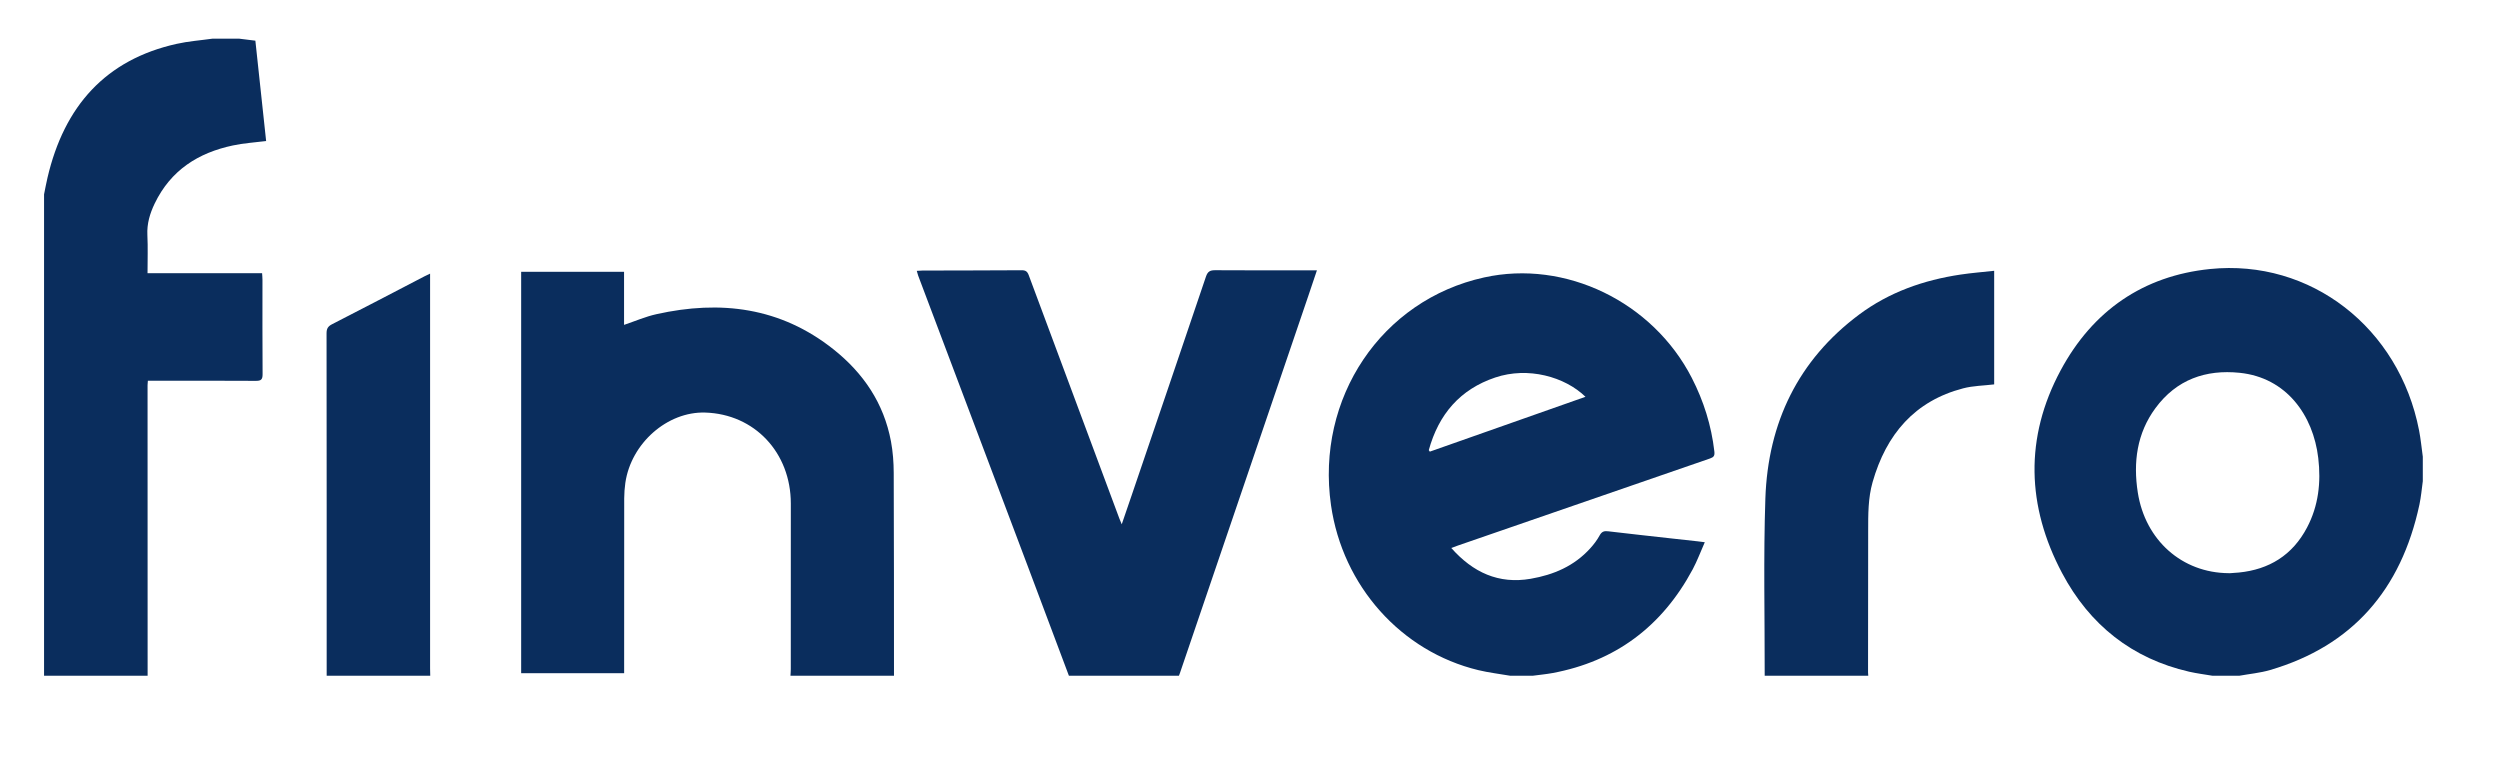
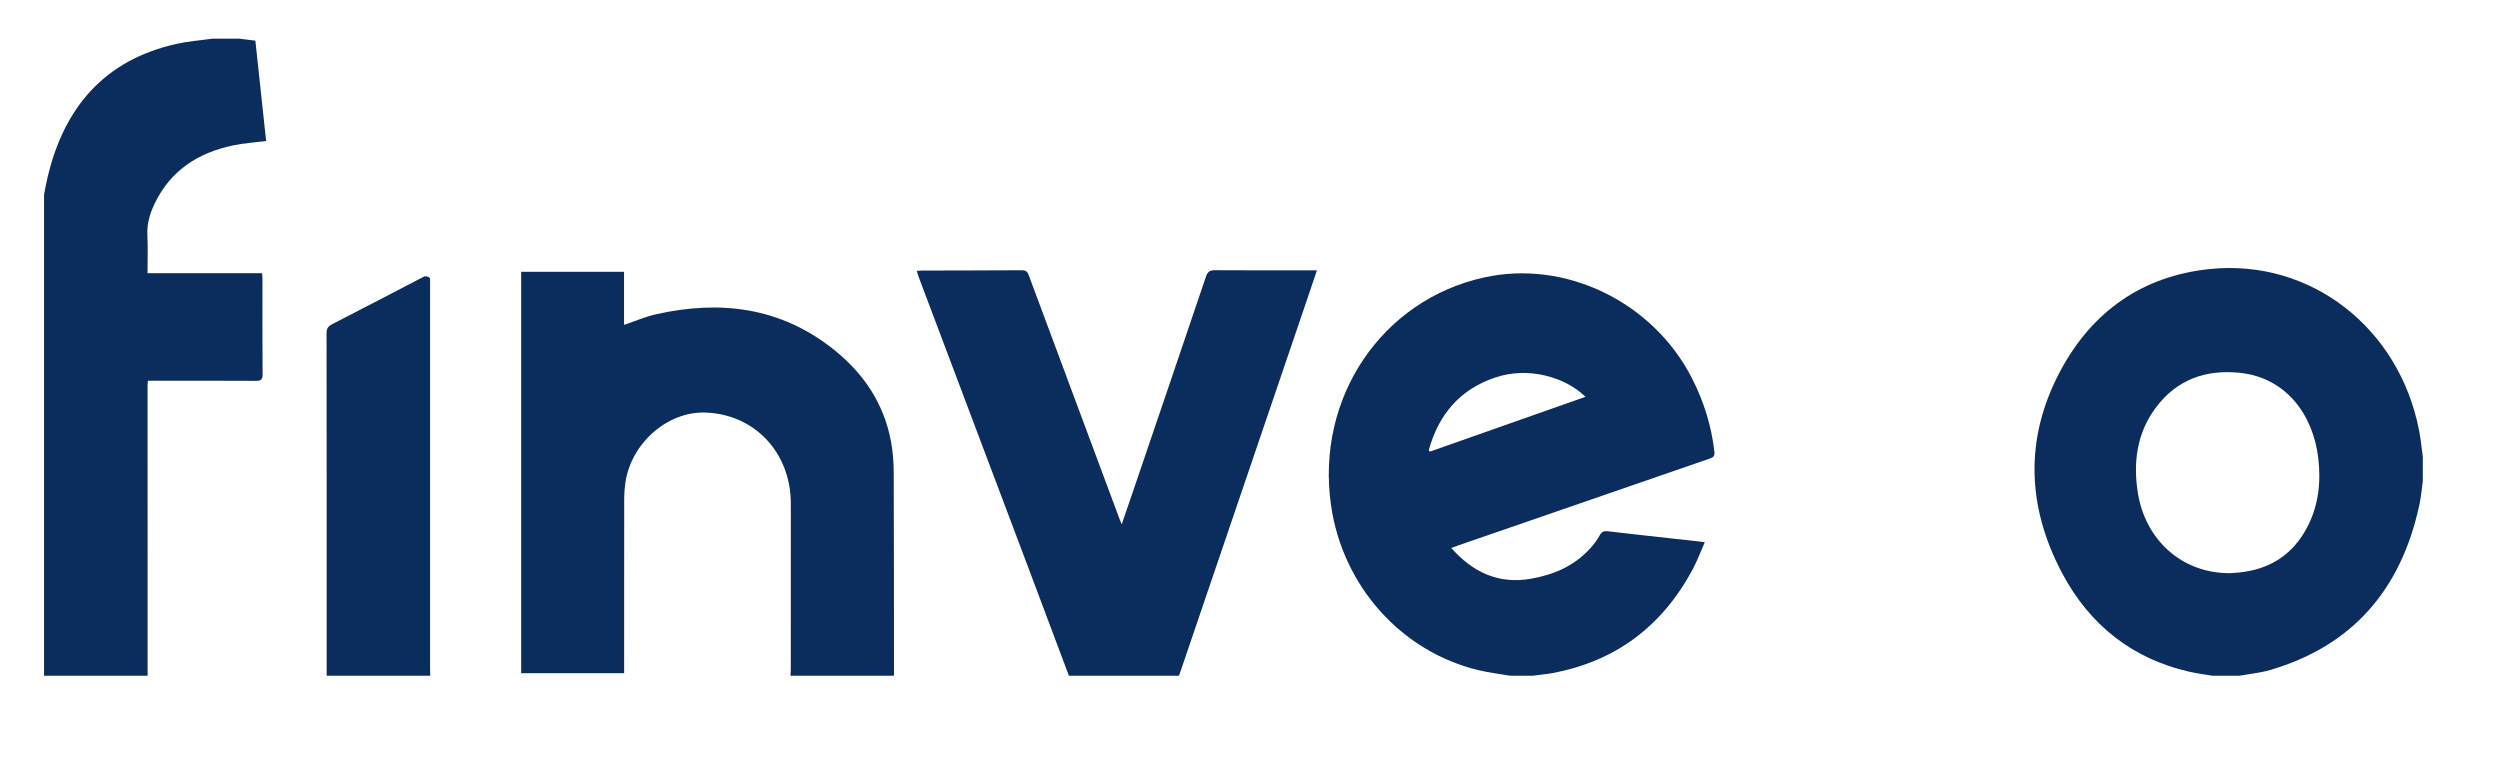
<svg xmlns="http://www.w3.org/2000/svg" width="82" height="25" viewBox="0 0 82 25" fill="none">
  <path d="M49.533 22.164C49.186 22.104 48.834 22.063 48.492 21.981C45.956 21.371 44.037 19.218 43.657 16.571C43.153 13.055 45.312 9.842 48.679 9.1C51.344 8.511 54.208 9.898 55.49 12.393C55.88 13.153 56.133 13.954 56.231 14.808C56.247 14.948 56.212 14.995 56.089 15.038C53.332 15.987 50.575 16.941 47.819 17.894C47.748 17.918 47.679 17.945 47.602 17.974C48.314 18.778 49.156 19.165 50.206 18.984C50.956 18.854 51.633 18.569 52.162 17.983C52.278 17.856 52.385 17.714 52.468 17.562C52.535 17.44 52.609 17.411 52.736 17.425C53.456 17.51 54.176 17.589 54.897 17.669C55.161 17.699 55.424 17.727 55.688 17.756C55.751 17.762 55.814 17.772 55.917 17.785C55.779 18.097 55.669 18.396 55.521 18.673C54.512 20.555 52.979 21.692 50.924 22.076C50.71 22.115 50.493 22.135 50.277 22.164C50.028 22.164 49.781 22.164 49.533 22.164ZM46.864 14.765C46.875 14.781 46.887 14.797 46.898 14.814C48.596 14.216 50.295 13.618 52.004 13.015C51.327 12.356 50.12 12.02 49.044 12.382C47.894 12.768 47.188 13.585 46.864 14.765Z" fill="#0A2D5D" />
  <path d="M72.567 22.164C72.313 22.121 72.055 22.089 71.804 22.032C69.939 21.604 68.541 20.503 67.635 18.794C66.475 16.606 66.405 14.353 67.588 12.15C68.645 10.181 70.308 9.047 72.487 8.824C75.789 8.487 78.694 10.751 79.346 14.119C79.401 14.403 79.428 14.693 79.468 14.98C79.468 15.248 79.468 15.515 79.468 15.782C79.433 16.038 79.411 16.299 79.357 16.551C78.758 19.349 77.151 21.188 74.458 21.977C74.132 22.073 73.788 22.103 73.453 22.164C73.157 22.164 72.862 22.164 72.567 22.164ZM73.101 18.8C73.118 18.8 73.136 18.802 73.154 18.8C73.248 18.794 73.342 18.789 73.436 18.779C74.425 18.68 75.191 18.214 75.671 17.303C76.047 16.59 76.133 15.82 76.039 15.024C75.873 13.615 74.991 12.385 73.461 12.228C72.35 12.114 71.389 12.447 70.697 13.389C70.093 14.21 69.964 15.156 70.12 16.156C70.365 17.72 71.571 18.791 73.101 18.8Z" fill="#0A2D5D" />
  <path d="M25.927 22.164C25.931 22.092 25.938 22.019 25.938 21.947C25.939 20.136 25.939 18.325 25.939 16.515C25.938 14.844 24.748 13.581 23.13 13.532C21.888 13.494 20.699 14.539 20.511 15.839C20.487 16.006 20.475 16.177 20.474 16.347C20.472 18.182 20.472 20.017 20.472 21.852C20.472 21.924 20.472 21.996 20.472 22.081C19.342 22.081 18.225 22.081 17.094 22.081C17.094 17.698 17.094 13.314 17.094 8.914C18.211 8.914 19.332 8.914 20.469 8.914C20.469 9.499 20.469 10.081 20.469 10.656C20.831 10.534 21.174 10.384 21.532 10.305C23.628 9.838 25.602 10.074 27.348 11.466C28.315 12.238 28.989 13.22 29.224 14.478C29.287 14.816 29.313 15.166 29.314 15.511C29.324 17.728 29.321 19.947 29.323 22.164C28.192 22.164 27.059 22.164 25.927 22.164Z" fill="#0A2D5D" />
  <path d="M7.849 1.269C8.017 1.29 8.186 1.311 8.376 1.334C8.493 2.434 8.612 3.535 8.729 4.626C8.358 4.673 7.992 4.695 7.638 4.771C6.509 5.01 5.601 5.578 5.072 6.679C4.917 7.003 4.816 7.336 4.834 7.709C4.854 8.119 4.839 8.531 4.839 8.962C6.101 8.962 7.342 8.962 8.597 8.962C8.602 9.047 8.609 9.111 8.609 9.176C8.609 10.209 8.605 11.241 8.613 12.274C8.614 12.457 8.554 12.493 8.39 12.492C7.282 12.485 6.174 12.488 5.066 12.488C4.997 12.488 4.928 12.488 4.85 12.488C4.845 12.551 4.84 12.592 4.84 12.633C4.84 15.809 4.841 18.986 4.842 22.164C3.71 22.164 2.577 22.164 1.445 22.164C1.445 16.901 1.445 11.638 1.445 6.375C1.483 6.192 1.515 6.009 1.558 5.828C2.107 3.479 3.466 1.956 5.797 1.438C6.18 1.352 6.575 1.324 6.965 1.269C7.259 1.269 7.554 1.269 7.849 1.269Z" fill="#0A2D5D" />
  <path d="M35.06 22.164C34.607 20.959 34.157 19.755 33.703 18.551C32.508 15.379 31.311 12.209 30.115 9.038C30.099 8.994 30.089 8.948 30.07 8.884C30.142 8.88 30.2 8.874 30.257 8.874C31.341 8.871 32.426 8.871 33.511 8.864C33.637 8.863 33.697 8.903 33.742 9.025C34.731 11.687 35.723 14.348 36.715 17.008C36.733 17.056 36.754 17.103 36.793 17.197C36.911 16.851 37.015 16.552 37.117 16.251C37.931 13.859 38.747 11.468 39.555 9.074C39.612 8.904 39.692 8.862 39.856 8.863C40.894 8.87 41.932 8.867 42.97 8.867C43.034 8.867 43.098 8.867 43.195 8.867C43.097 9.159 43.006 9.431 42.914 9.701C41.51 13.828 40.106 17.953 38.701 22.079C38.692 22.108 38.68 22.136 38.669 22.164C37.466 22.164 36.263 22.164 35.06 22.164Z" fill="#0A2D5D" />
-   <path d="M57.882 22.164C57.885 20.227 57.839 18.287 57.904 16.351C57.989 13.856 58.988 11.806 60.974 10.322C61.967 9.581 63.099 9.186 64.305 9.006C64.666 8.952 65.03 8.924 65.409 8.882C65.409 10.145 65.409 11.385 65.409 12.608C65.062 12.65 64.716 12.652 64.39 12.738C62.808 13.151 61.869 14.239 61.42 15.818C61.273 16.337 61.276 16.873 61.276 17.408C61.277 18.956 61.273 20.506 61.272 22.055C61.272 22.091 61.277 22.127 61.279 22.163C60.147 22.164 59.015 22.164 57.882 22.164Z" fill="#0A2D5D" />
-   <path d="M10.715 22.164C10.715 18.42 10.716 14.677 10.711 10.934C10.711 10.777 10.758 10.703 10.893 10.634C11.906 10.116 12.914 9.588 13.924 9.063C13.975 9.037 14.028 9.013 14.107 8.975C14.107 9.063 14.107 9.133 14.107 9.202C14.107 13.444 14.107 17.685 14.107 21.927C14.107 22.006 14.11 22.085 14.112 22.164C12.979 22.164 11.847 22.164 10.715 22.164Z" fill="#0A2D5D" />
+   <path d="M10.715 22.164C10.715 18.42 10.716 14.677 10.711 10.934C10.711 10.777 10.758 10.703 10.893 10.634C11.906 10.116 12.914 9.588 13.924 9.063C14.107 9.063 14.107 9.133 14.107 9.202C14.107 13.444 14.107 17.685 14.107 21.927C14.107 22.006 14.11 22.085 14.112 22.164C12.979 22.164 11.847 22.164 10.715 22.164Z" fill="#0A2D5D" />
</svg>